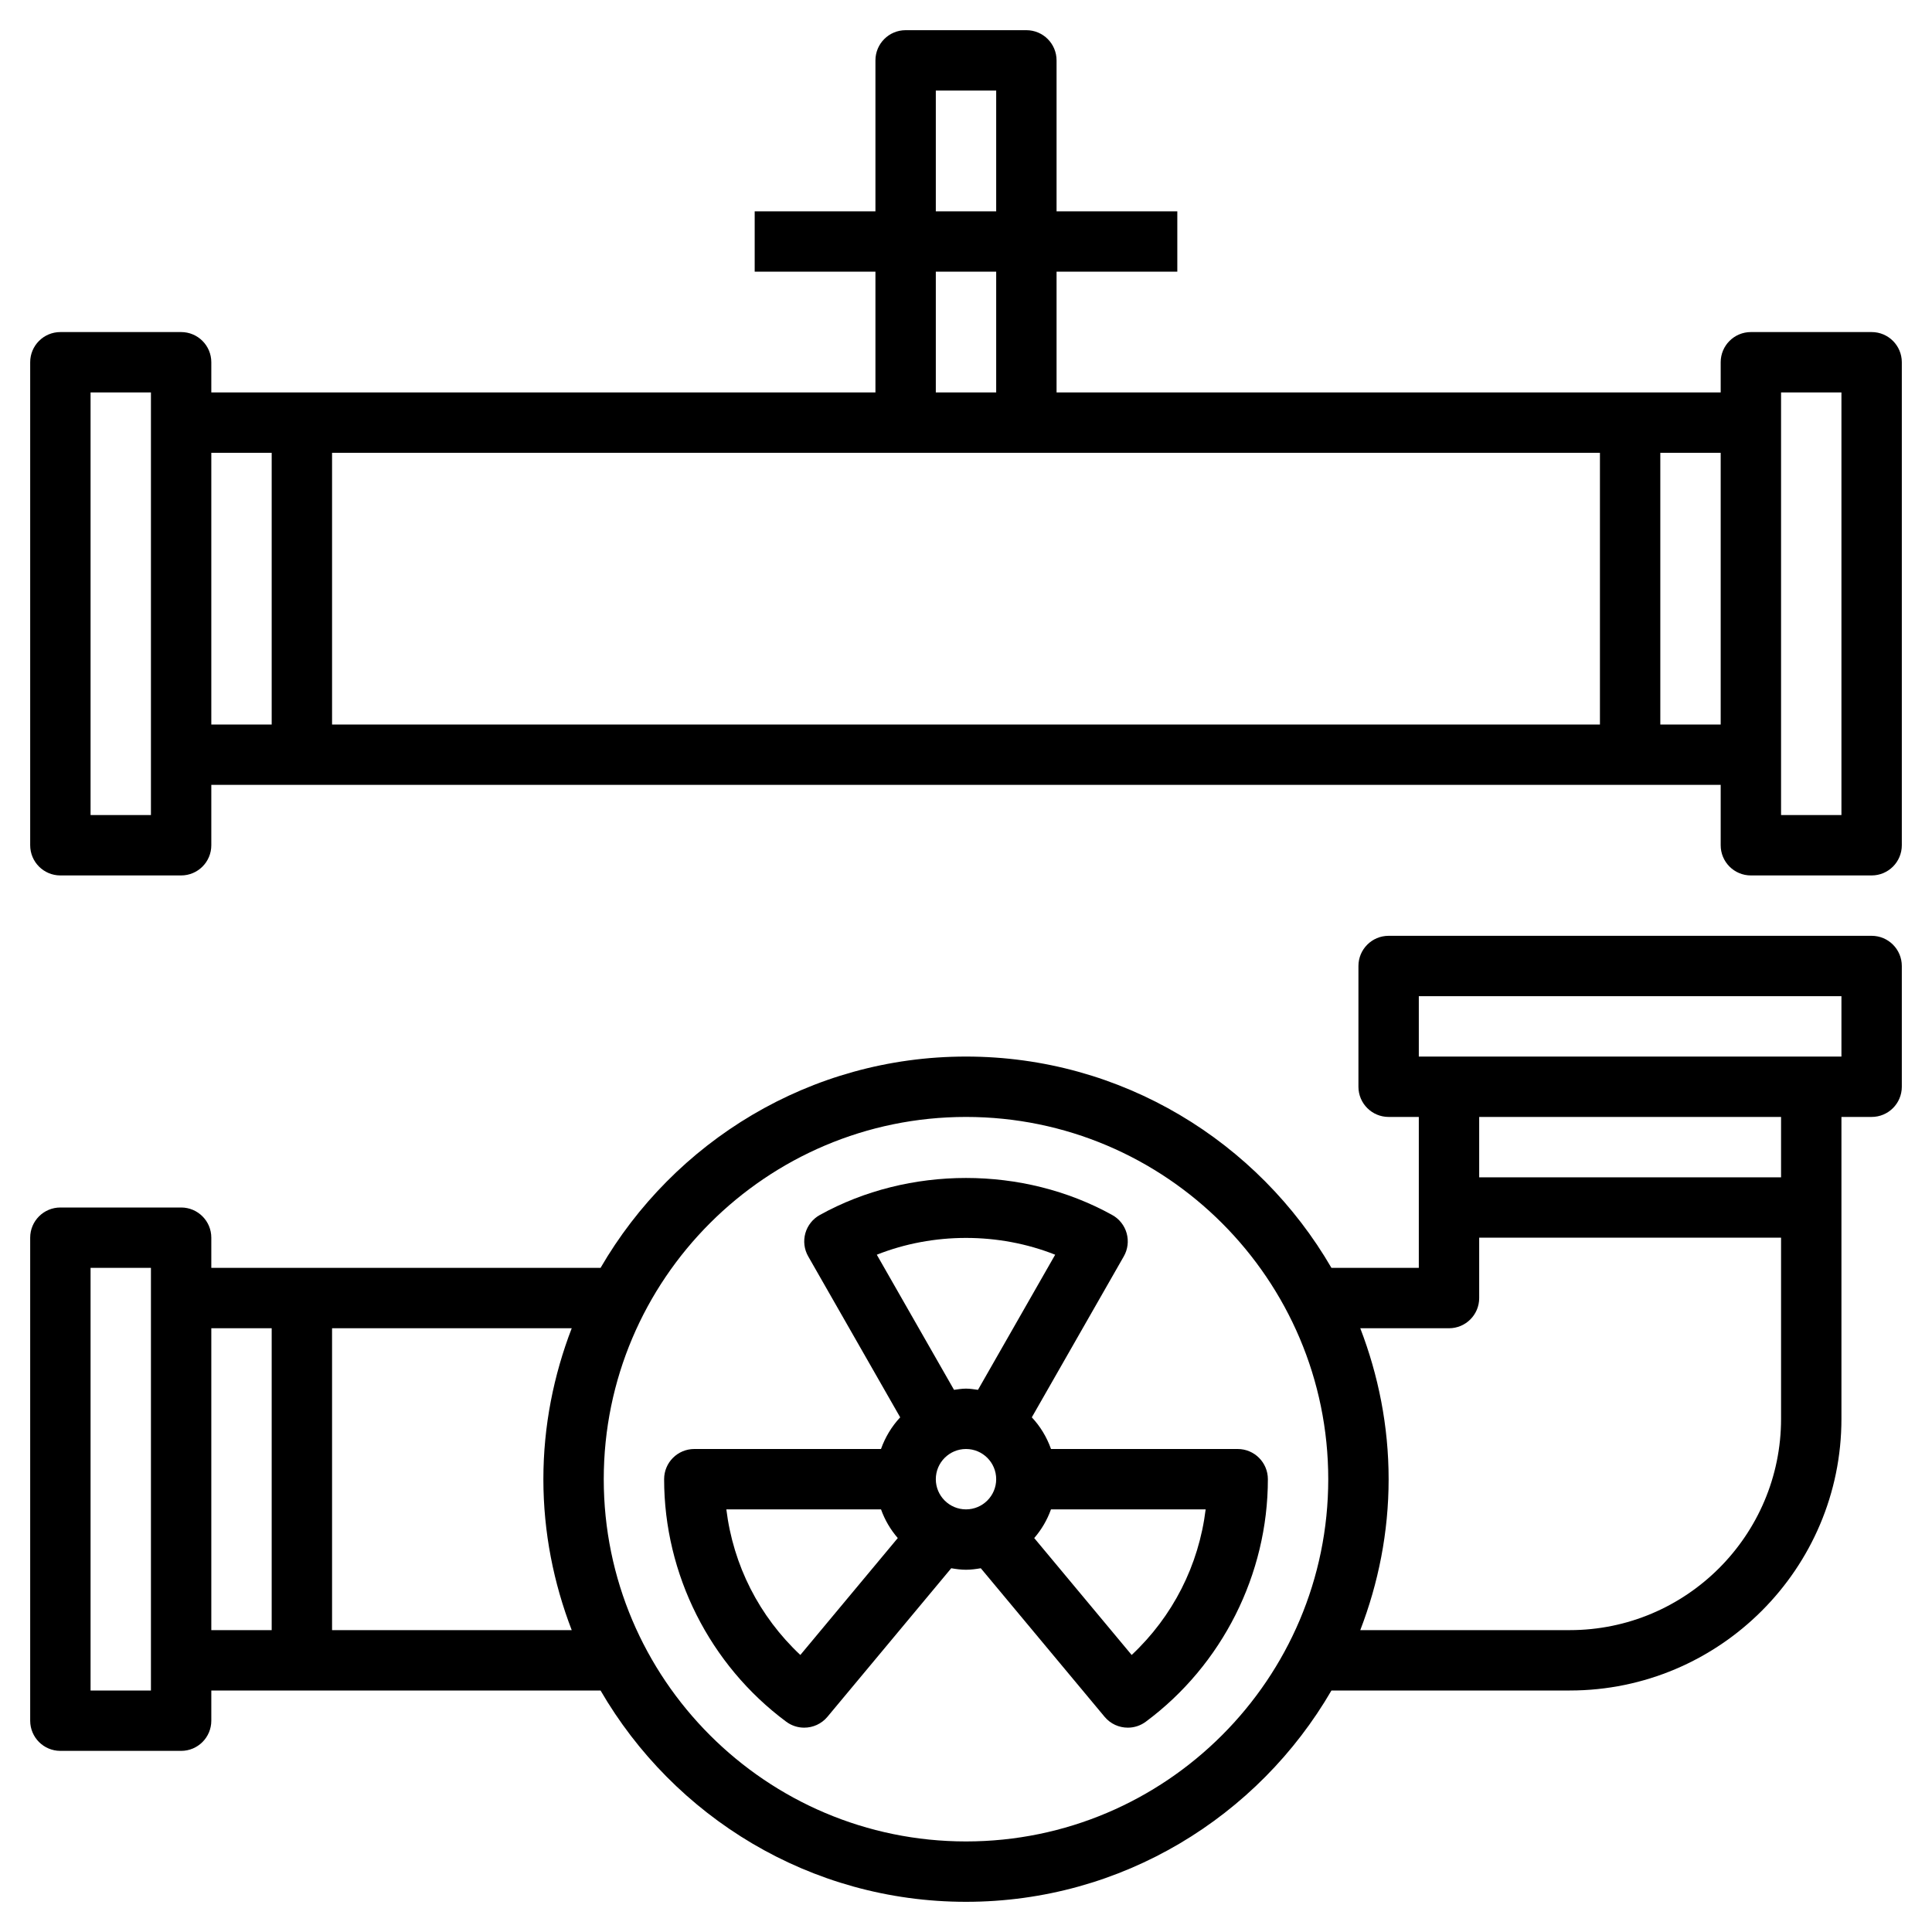
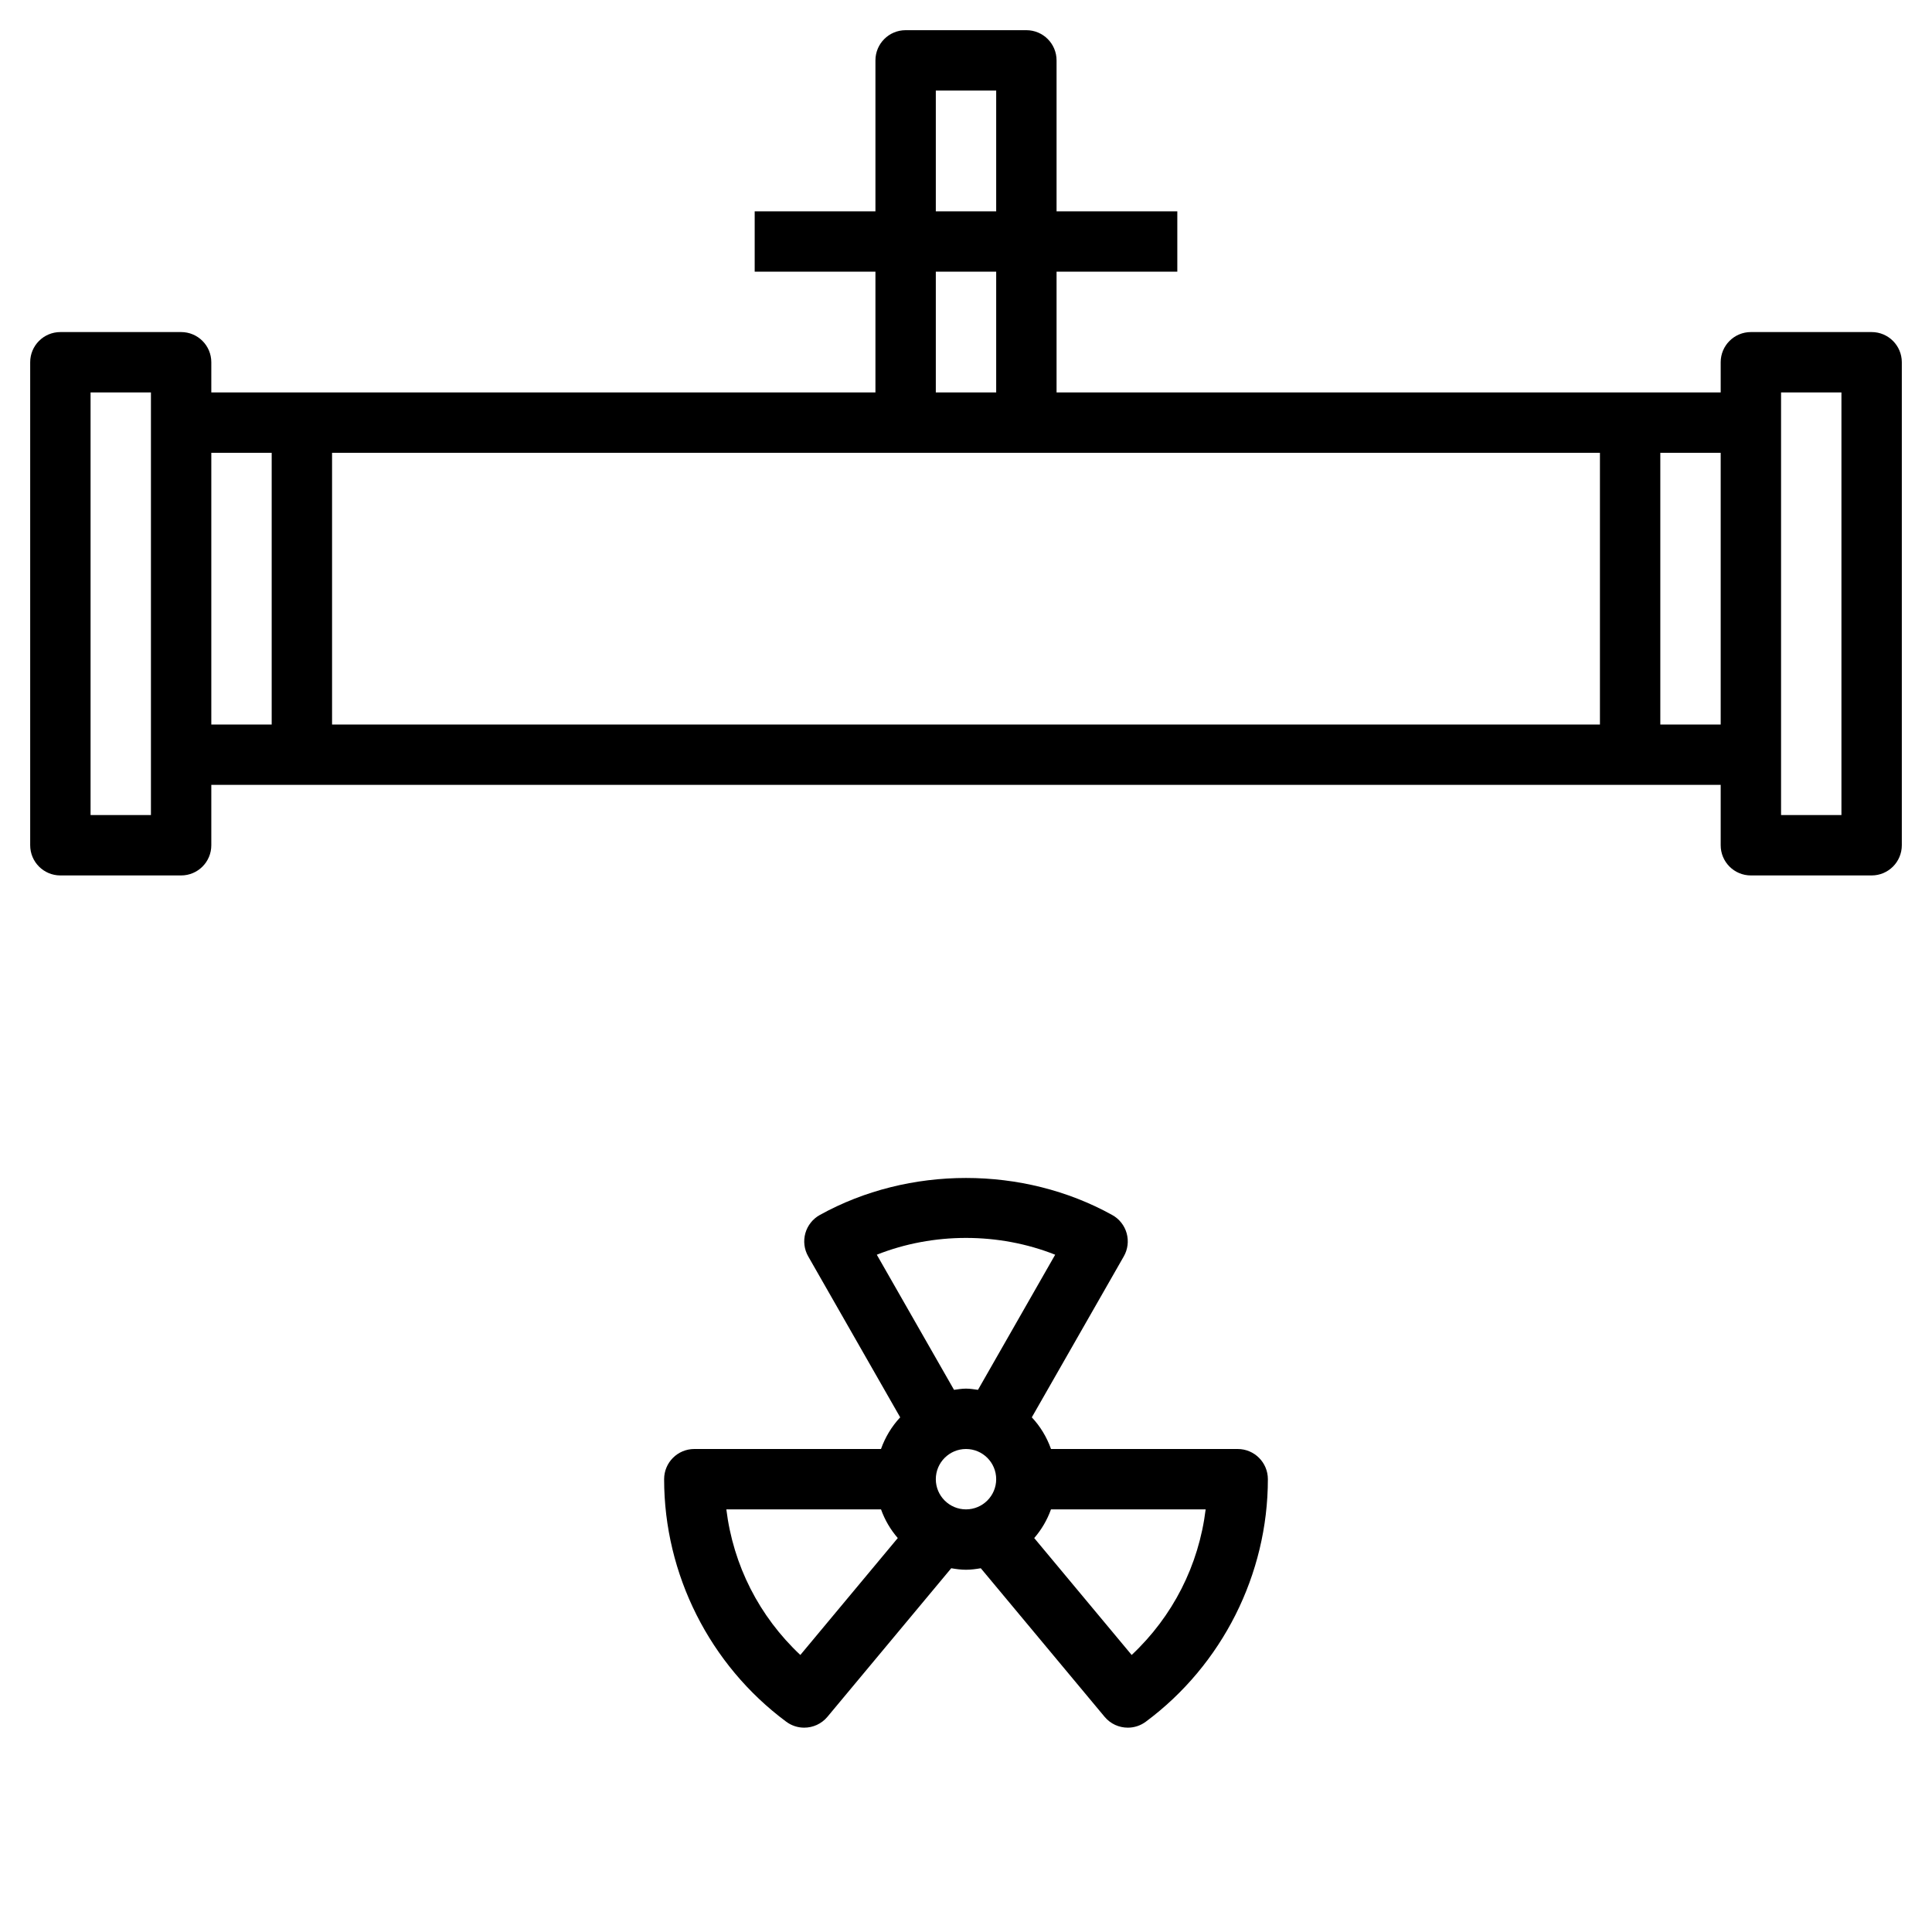
<svg xmlns="http://www.w3.org/2000/svg" id="Layer_3" x="0px" y="0px" viewBox="0 0 64 64" style="enable-background:new 0 0 64 64;" xml:space="preserve" width="512" height="512">
  <g>
    <path d="M41,48h-6.184c-0.14-0.394-0.355-0.75-0.636-1.049l3.047-5.332c0.133-0.232,0.167-0.508,0.095-0.766 c-0.072-0.257-0.244-0.476-0.479-0.605c-2.949-1.635-6.736-1.635-9.686,0c-0.234,0.129-0.406,0.348-0.479,0.605 c-0.072,0.258-0.038,0.534,0.095,0.766l3.047,5.332C29.54,47.25,29.325,47.606,29.184,48H23c-0.553,0-1,0.448-1,1 c0,3.151,1.512,6.154,4.045,8.034c0.179,0.133,0.388,0.197,0.595,0.197c0.288,0,0.572-0.123,0.77-0.36l4.101-4.921 C31.67,51.977,31.832,52,32,52s0.33-0.023,0.49-0.05l4.101,4.921c0.197,0.237,0.481,0.36,0.77,0.36 c0.207,0,0.416-0.064,0.595-0.197C40.488,55.154,42,52.151,42,49C42,48.448,41.553,48,41,48z M34.954,41.564l-2.557,4.476 C32.266,46.023,32.136,46,32,46c-0.136,0-0.266,0.023-0.397,0.04l-2.558-4.476C30.917,40.822,33.086,40.823,34.954,41.564z M26.512,54.823c-1.364-1.28-2.223-2.97-2.451-4.823h5.124c0.126,0.353,0.315,0.672,0.555,0.95L26.512,54.823z M31,49 c0-0.551,0.448-1,1-1s1,0.449,1,1s-0.448,1-1,1S31,49.551,31,49z M37.488,54.823l-3.228-3.873c0.24-0.278,0.429-0.597,0.555-0.95 h5.124C39.711,51.853,38.853,53.543,37.488,54.823z" />
-     <path d="M62,31H46c-0.553,0-1,0.448-1,1v4c0,0.552,0.447,1,1,1h1v5h-2.894c-2.425-4.177-6.937-7-12.106-7s-9.681,2.823-12.106,7H7 v-1c0-0.552-0.447-1-1-1H2c-0.553,0-1,0.448-1,1v16c0,0.552,0.447,1,1,1h4c0.553,0,1-0.448,1-1v-1h12.894 c2.425,4.177,6.937,7,12.106,7s9.681-2.823,12.106-7H52c4.963,0,9-4.038,9-9V37h1c0.553,0,1-0.448,1-1v-4 C63,31.448,62.553,31,62,31z M5,56H3V42h2V56z M7,44h2v10H7V44z M11,54V44h7.939C18.341,45.555,18,47.237,18,49 s0.341,3.445,0.939,5H11z M32,61c-6.617,0-12-5.383-12-12s5.383-12,12-12s12,5.383,12,12S38.617,61,32,61z M52,54h-6.939 C45.659,52.445,46,50.763,46,49s-0.341-3.445-0.939-5H48c0.553,0,1-0.448,1-1v-2h10v6C59,50.86,55.859,54,52,54z M59,39H49v-2h10 V39z M61,35H47v-2h14V35z" />
    <path d="M62,11h-4c-0.553,0-1,0.448-1,1v1H35V9h4V7h-4V2c0-0.552-0.447-1-1-1h-4c-0.553,0-1,0.448-1,1v5h-4v2h4v4H7v-1 c0-0.552-0.447-1-1-1H2c-0.553,0-1,0.448-1,1v16c0,0.552,0.447,1,1,1h4c0.553,0,1-0.448,1-1v-2h2h2h42h2h2v2c0,0.552,0.447,1,1,1h4 c0.553,0,1-0.448,1-1V12C63,11.448,62.553,11,62,11z M5,27H3V13h2V27z M31,3h2v4h-2V3z M31,9h2v4h-2V9z M7,24v-9h2v9H7z M11,24v-9 h19h4h19v9H11z M55,24v-9h2v9H55z M61,27h-2V13h2V27z" />
  </g>
</svg>